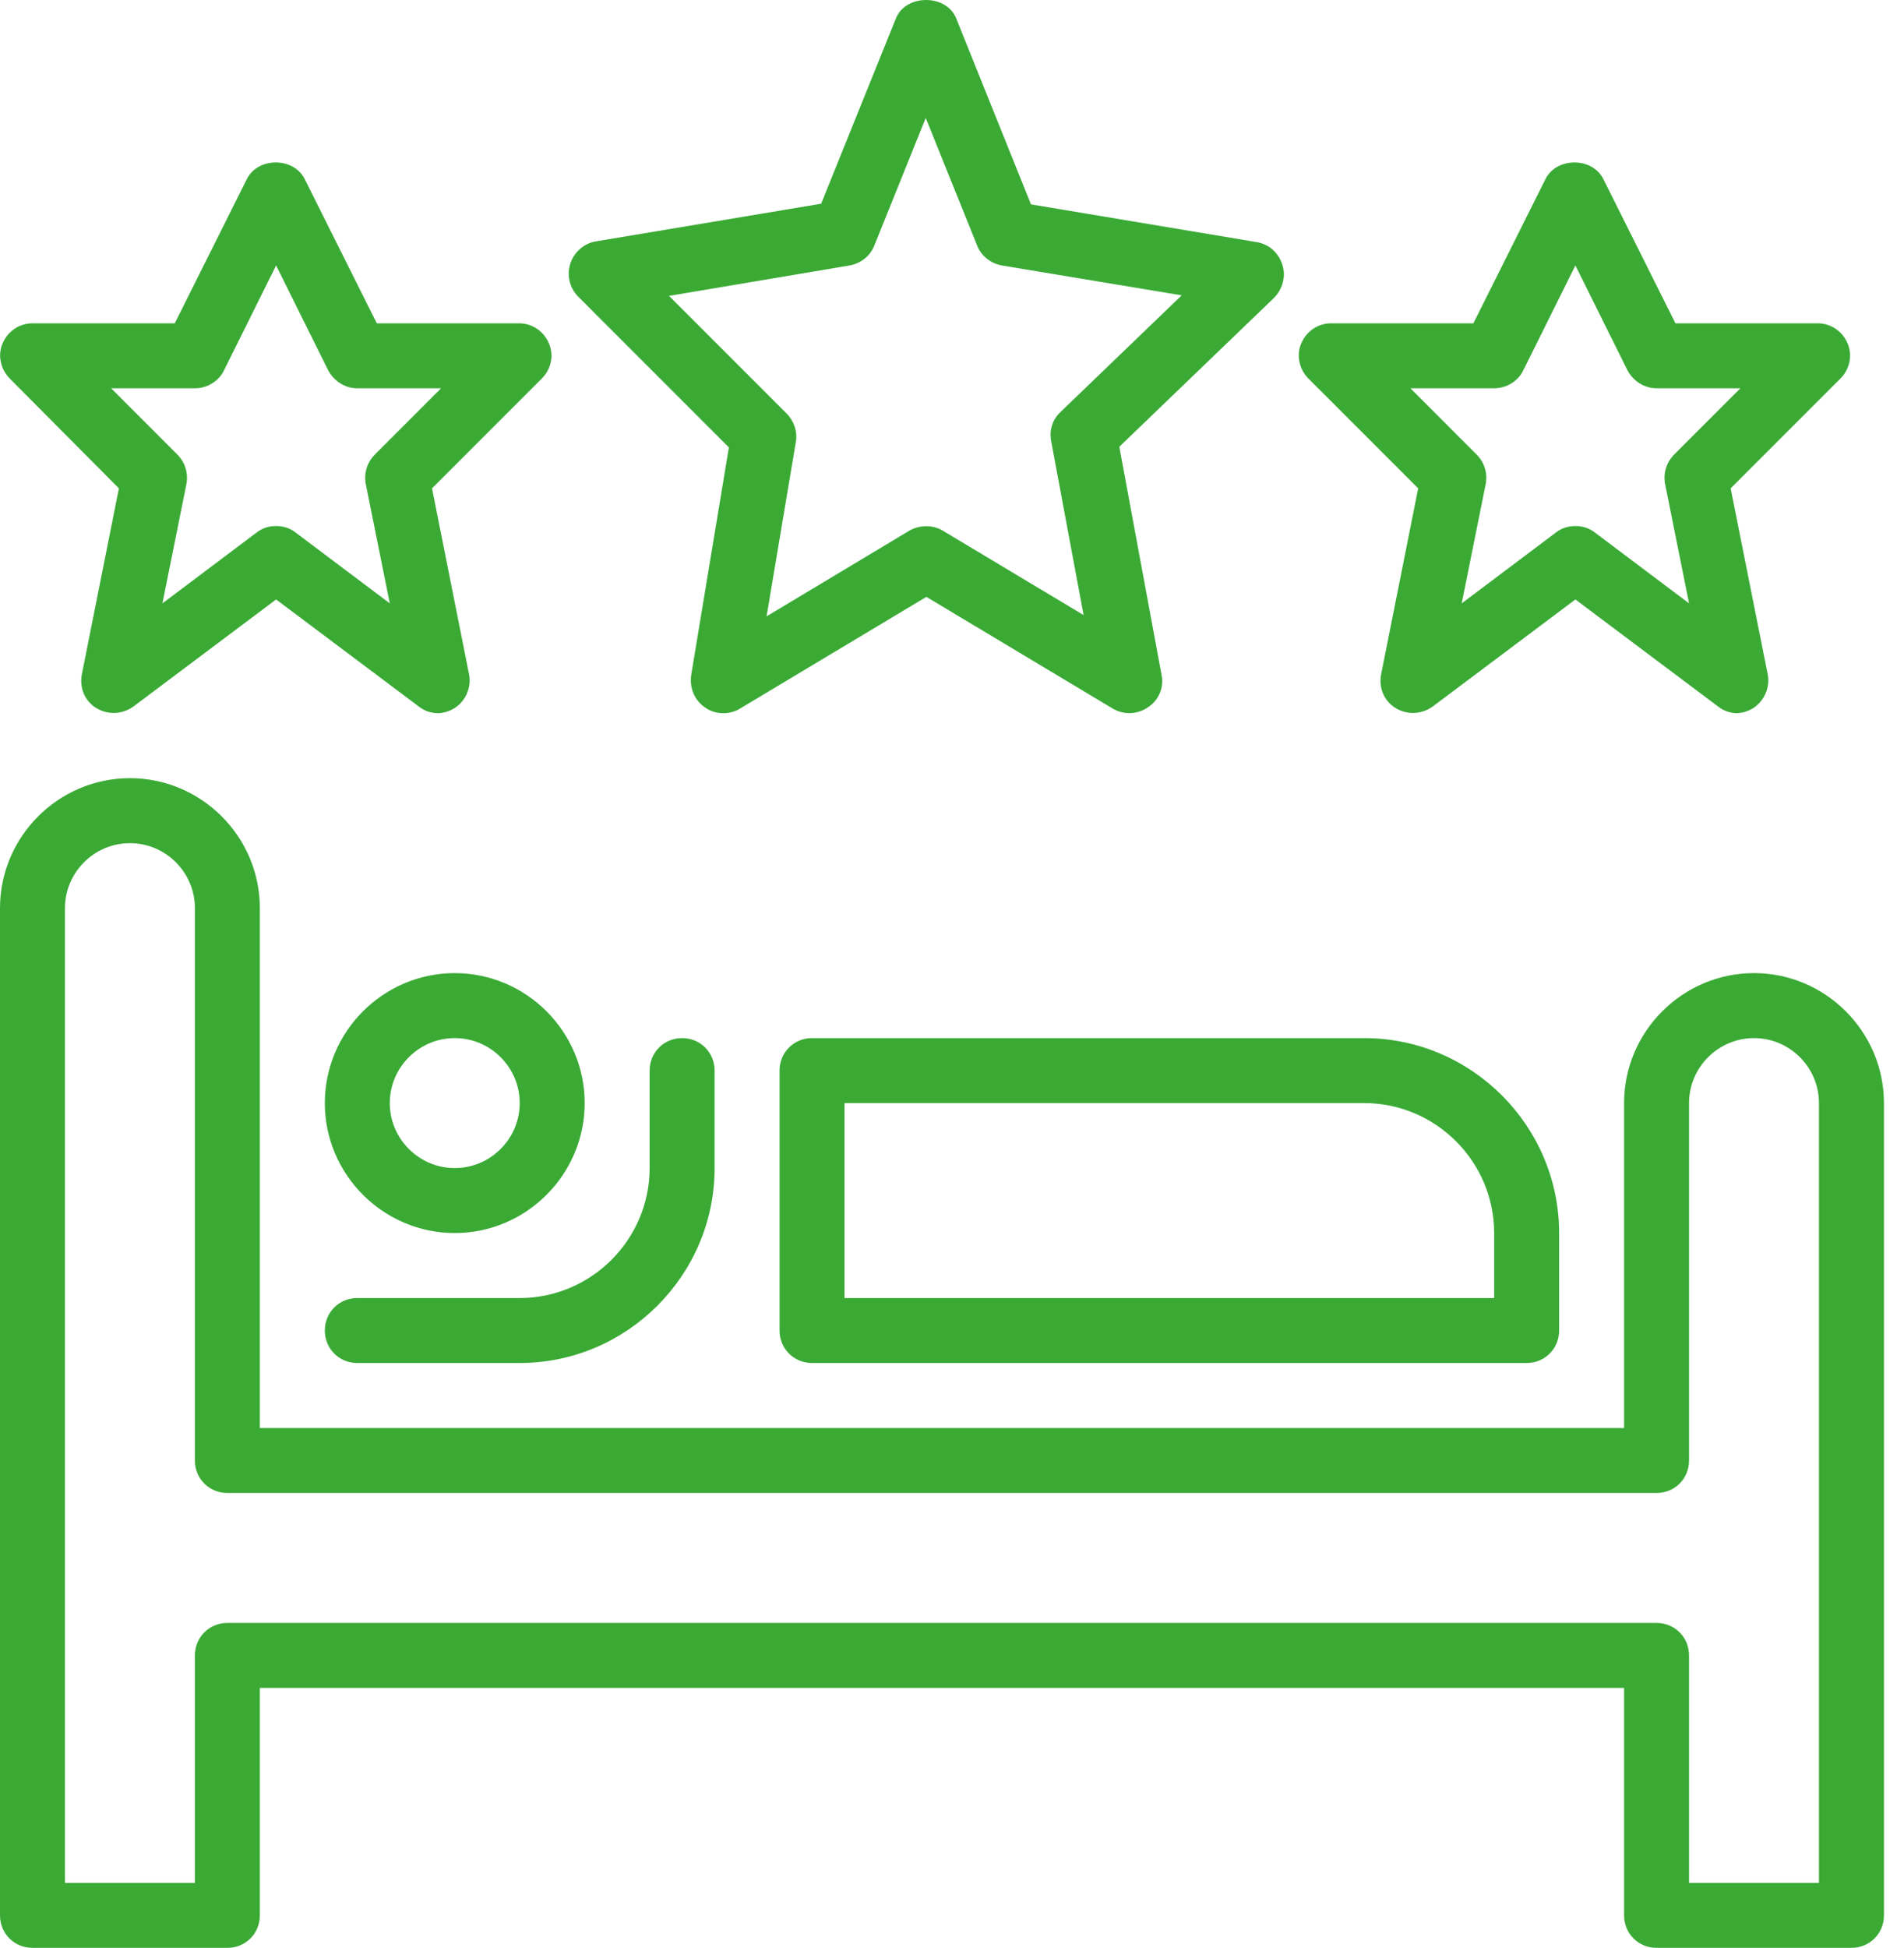
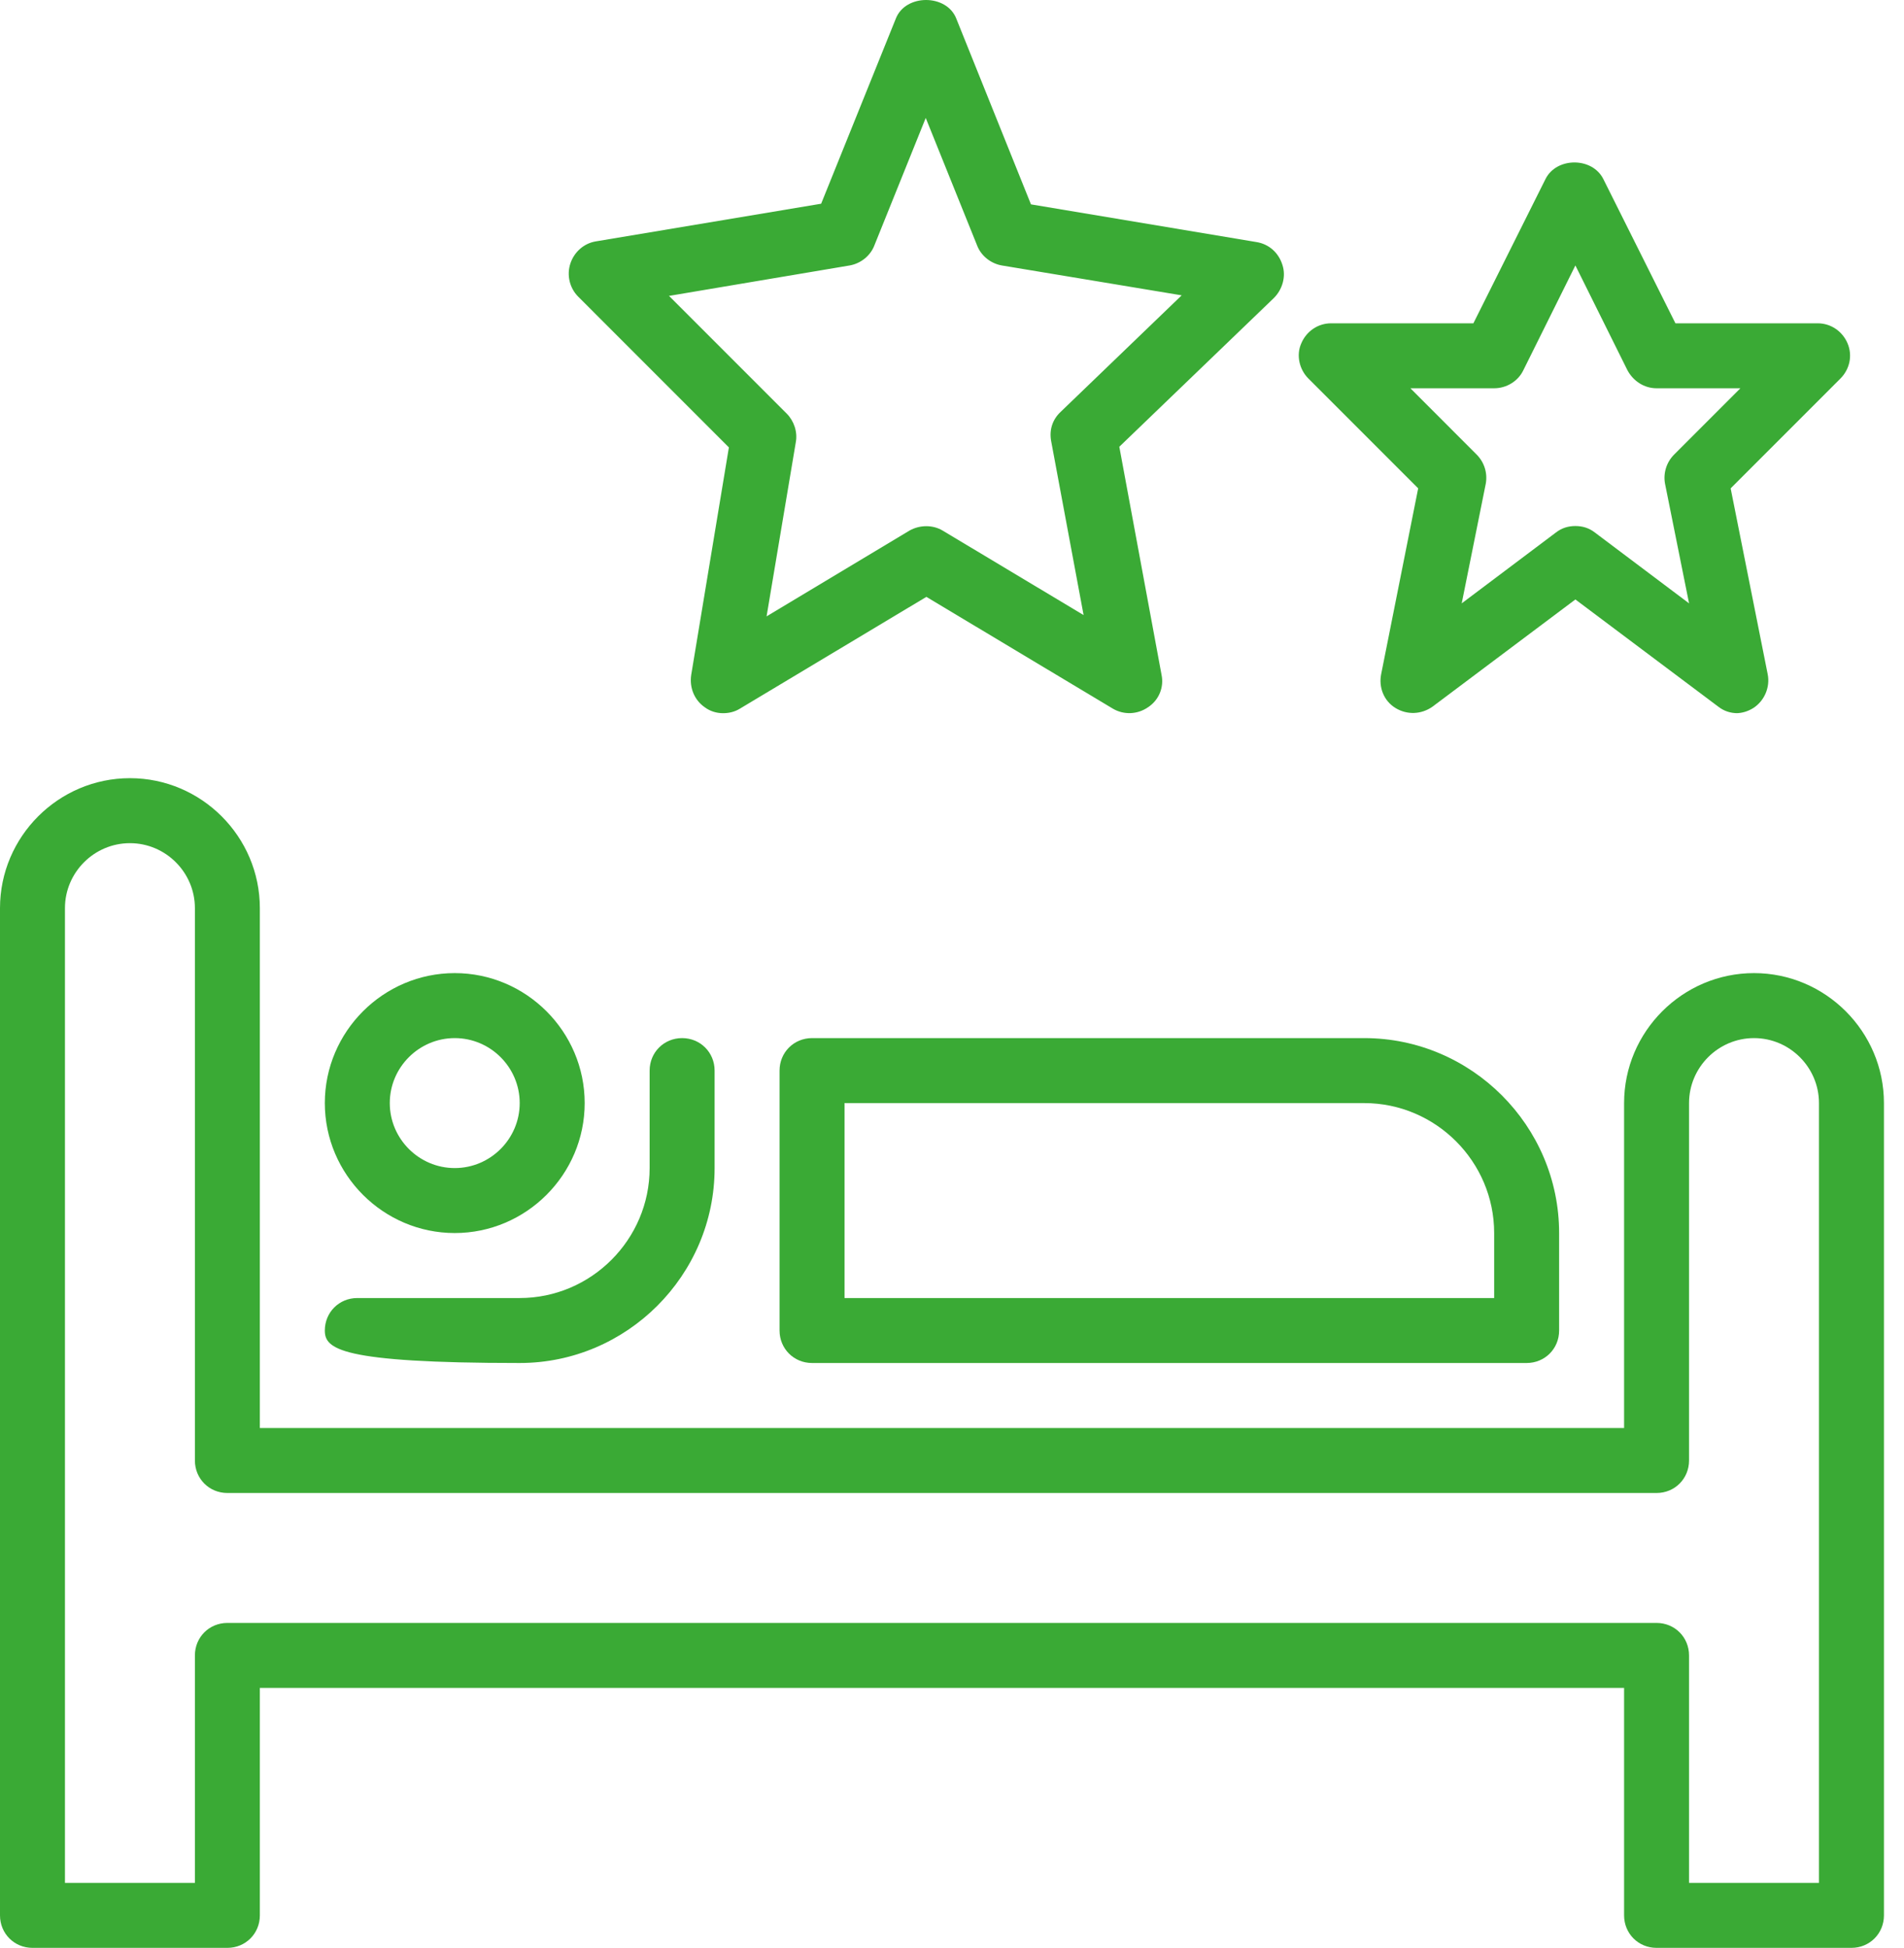
<svg xmlns="http://www.w3.org/2000/svg" width="88" height="90" viewBox="0 0 88 90" fill="none">
  <path d="M85.571 90H76.564C75.723 90 75.063 89.34 75.063 88.499V77.99H12.01V88.499C12.01 89.34 11.35 90 10.509 90H1.501C0.661 90 0 89.34 0 88.499V41.96C0 38.657 2.702 35.955 6.005 35.955C9.308 35.955 12.01 38.657 12.01 41.96V65.98H75.063V50.968C75.063 47.665 77.765 44.962 81.068 44.962C84.37 44.962 87.073 47.665 87.073 50.968V88.499C87.073 89.34 86.412 90 85.571 90ZM78.065 86.998H84.07V50.968C84.07 49.316 82.719 47.965 81.068 47.965C79.416 47.965 78.065 49.316 78.065 50.968V67.481C78.065 68.322 77.405 68.983 76.564 68.983H10.509C9.668 68.983 9.008 68.322 9.008 67.481V41.96C9.008 40.309 7.656 38.958 6.005 38.958C4.354 38.958 3.002 40.309 3.002 41.96V86.998H9.008V76.489C9.008 75.648 9.668 74.987 10.509 74.987H76.564C77.405 74.987 78.065 75.648 78.065 76.489V86.998Z" fill="#3AAA35" />
-   <path d="M24.02 62.977H16.514C15.673 62.977 15.013 62.317 15.013 61.476C15.013 60.636 15.673 59.975 16.514 59.975H24.02C27.323 59.975 30.025 57.273 30.025 53.97V49.466C30.025 48.626 30.686 47.965 31.526 47.965C32.367 47.965 33.028 48.626 33.028 49.466V53.97C33.028 58.924 28.974 62.977 24.02 62.977Z" fill="#3AAA35" />
+   <path d="M24.02 62.977C15.673 62.977 15.013 62.317 15.013 61.476C15.013 60.636 15.673 59.975 16.514 59.975H24.02C27.323 59.975 30.025 57.273 30.025 53.97V49.466C30.025 48.626 30.686 47.965 31.526 47.965C32.367 47.965 33.028 48.626 33.028 49.466V53.97C33.028 58.924 28.974 62.977 24.02 62.977Z" fill="#3AAA35" />
  <path d="M70.559 62.977H37.532C36.691 62.977 36.03 62.317 36.03 61.476V49.466C36.03 48.626 36.691 47.965 37.532 47.965H63.053C68.007 47.965 72.06 52.018 72.06 56.972V61.476C72.06 62.317 71.4 62.977 70.559 62.977ZM39.033 59.975H69.058V56.972C69.058 53.67 66.356 50.968 63.053 50.968H39.033V59.975Z" fill="#3AAA35" />
  <path d="M21.018 56.972C17.715 56.972 15.013 54.27 15.013 50.967C15.013 47.665 17.715 44.962 21.018 44.962C24.32 44.962 27.023 47.665 27.023 50.967C27.023 54.27 24.32 56.972 21.018 56.972ZM21.018 47.965C19.366 47.965 18.015 49.316 18.015 50.967C18.015 52.619 19.366 53.97 21.018 53.97C22.669 53.97 24.02 52.619 24.02 50.967C24.02 49.316 22.669 47.965 21.018 47.965Z" fill="#3AAA35" />
  <path d="M33.418 32.953C33.118 32.953 32.818 32.862 32.577 32.682C32.097 32.352 31.857 31.782 31.947 31.181L33.688 20.672L26.723 13.706C26.332 13.316 26.182 12.716 26.362 12.175C26.542 11.635 26.993 11.244 27.533 11.154L37.952 9.413L41.405 0.856C41.855 -0.285 43.747 -0.285 44.197 0.856L47.65 9.443L58.069 11.184C58.639 11.274 59.09 11.665 59.27 12.235C59.45 12.776 59.27 13.376 58.879 13.767L51.733 20.642L53.685 31.181C53.805 31.752 53.565 32.352 53.054 32.682C52.574 33.013 51.944 33.043 51.433 32.742L42.816 27.578L34.199 32.742C33.959 32.892 33.688 32.953 33.418 32.953ZM30.926 13.676L36.361 19.111C36.691 19.441 36.871 19.952 36.781 20.432L35.43 28.479L42.035 24.515C42.516 24.245 43.116 24.245 43.567 24.515L50.082 28.419L48.581 20.372C48.491 19.862 48.641 19.381 49.031 19.021L54.616 13.646L46.299 12.265C45.788 12.175 45.338 11.815 45.158 11.335L42.786 5.45L40.414 11.335C40.234 11.815 39.783 12.175 39.273 12.265L30.896 13.676H30.926Z" fill="#3AAA35" />
  <path d="M80.318 32.953C79.988 32.953 79.688 32.862 79.418 32.652L72.812 27.698L66.207 32.652C65.696 33.013 65.036 33.043 64.495 32.712C63.955 32.382 63.715 31.752 63.835 31.151L65.546 22.564L60.472 17.49C60.051 17.069 59.901 16.409 60.142 15.868C60.382 15.298 60.922 14.938 61.523 14.938H68.098L71.431 8.272C71.941 7.251 73.593 7.251 74.103 8.272L77.436 14.938H84.011C84.612 14.938 85.152 15.298 85.393 15.868C85.633 16.439 85.483 17.069 85.062 17.49L79.988 22.564L81.7 31.151C81.82 31.752 81.549 32.382 81.039 32.712C80.799 32.862 80.528 32.953 80.228 32.953H80.318ZM72.812 24.305C73.142 24.305 73.443 24.395 73.713 24.605L78.066 27.878L76.956 22.354C76.865 21.873 77.016 21.363 77.376 21.003L80.438 17.94H76.565C75.995 17.94 75.484 17.61 75.214 17.099L72.812 12.265L70.41 17.099C70.17 17.61 69.629 17.94 69.059 17.94H65.186L68.248 21.003C68.609 21.363 68.759 21.873 68.669 22.354L67.558 27.878L71.911 24.605C72.181 24.395 72.482 24.305 72.812 24.305Z" fill="#3AAA35" />
-   <path d="M20.267 32.953C19.937 32.953 19.637 32.862 19.366 32.652L12.761 27.698L6.156 32.652C5.645 33.013 4.985 33.043 4.444 32.712C3.904 32.382 3.663 31.752 3.784 31.151L5.495 22.564L0.451 17.49C0.03 17.069 -0.12 16.409 0.12 15.868C0.361 15.298 0.901 14.938 1.502 14.938H8.077L11.41 8.272C11.92 7.251 13.572 7.251 14.082 8.272L17.415 14.938H23.99C24.591 14.938 25.131 15.298 25.372 15.868C25.612 16.439 25.462 17.069 25.041 17.49L19.967 22.564L21.678 31.151C21.799 31.752 21.528 32.382 21.018 32.712C20.778 32.862 20.508 32.953 20.207 32.953H20.267ZM12.761 24.305C13.091 24.305 13.392 24.395 13.662 24.605L18.015 27.878L16.904 22.354C16.814 21.873 16.965 21.363 17.325 21.003L20.387 17.94H16.514C15.944 17.94 15.433 17.61 15.163 17.099L12.761 12.265L10.359 17.099C10.119 17.61 9.578 17.94 9.008 17.94H5.135L8.197 21.003C8.558 21.363 8.708 21.873 8.618 22.354L7.507 27.878L11.86 24.605C12.13 24.395 12.431 24.305 12.761 24.305Z" fill="#3AAA35" />
</svg>